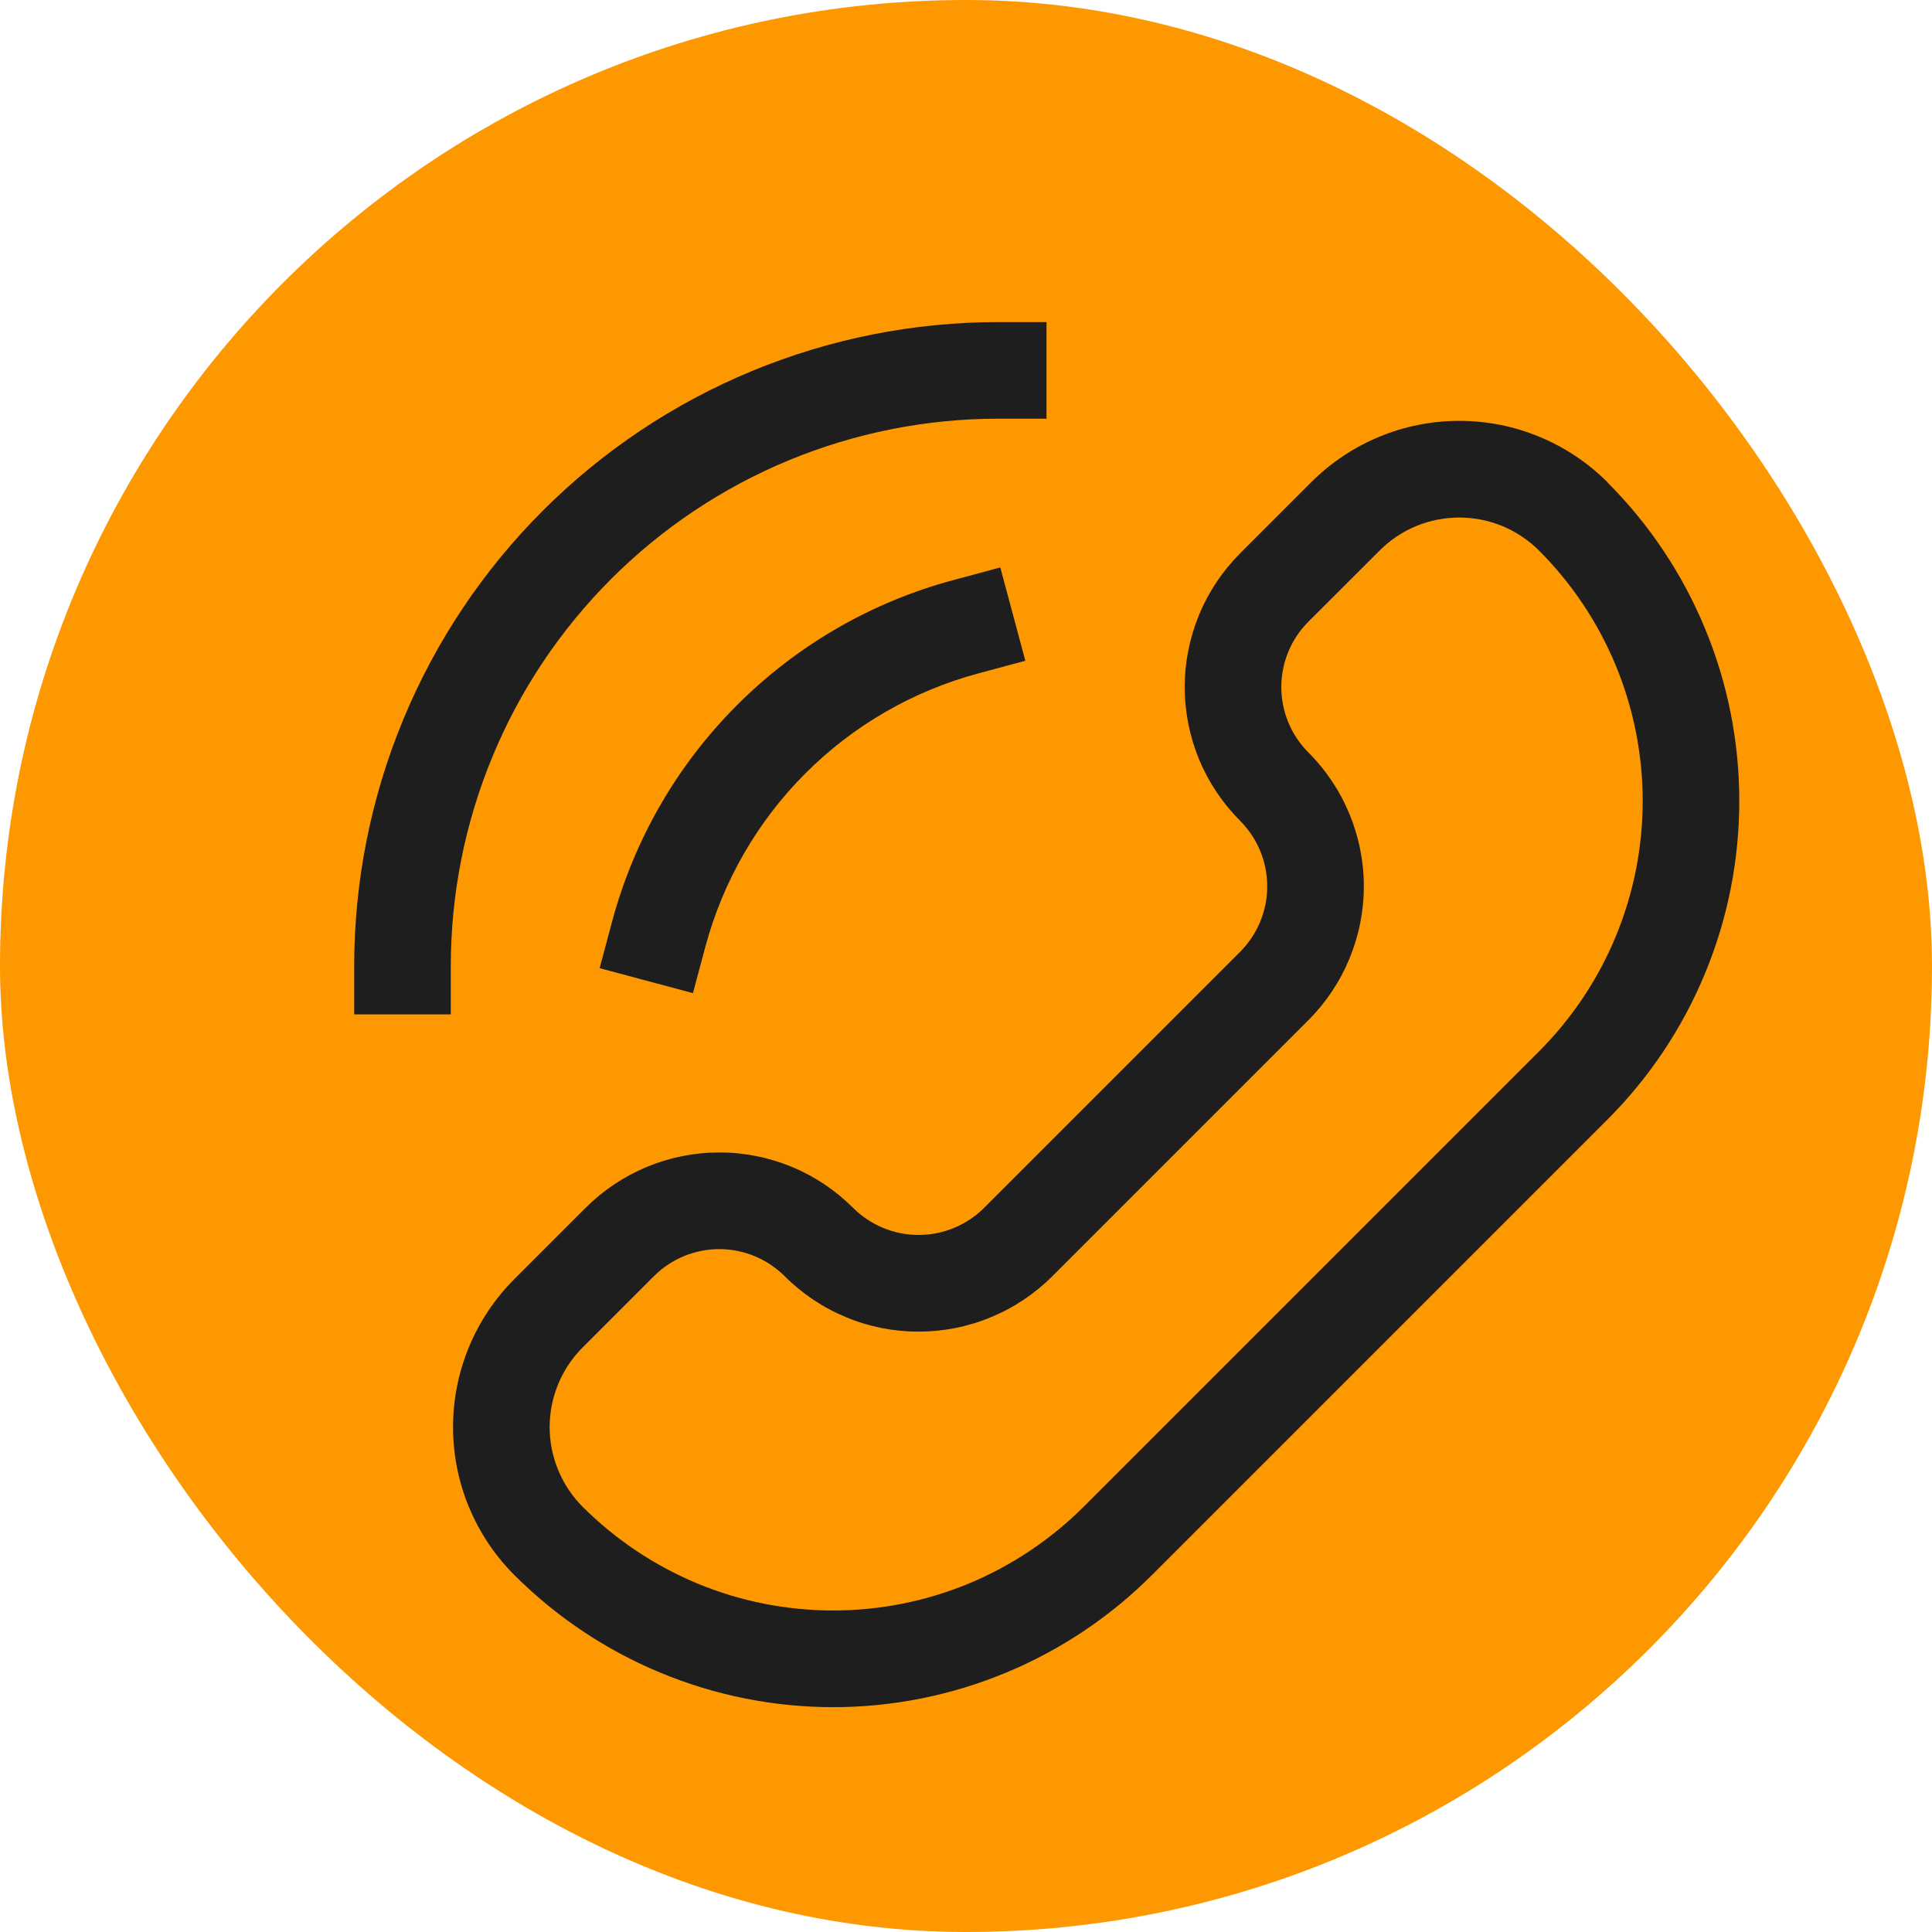
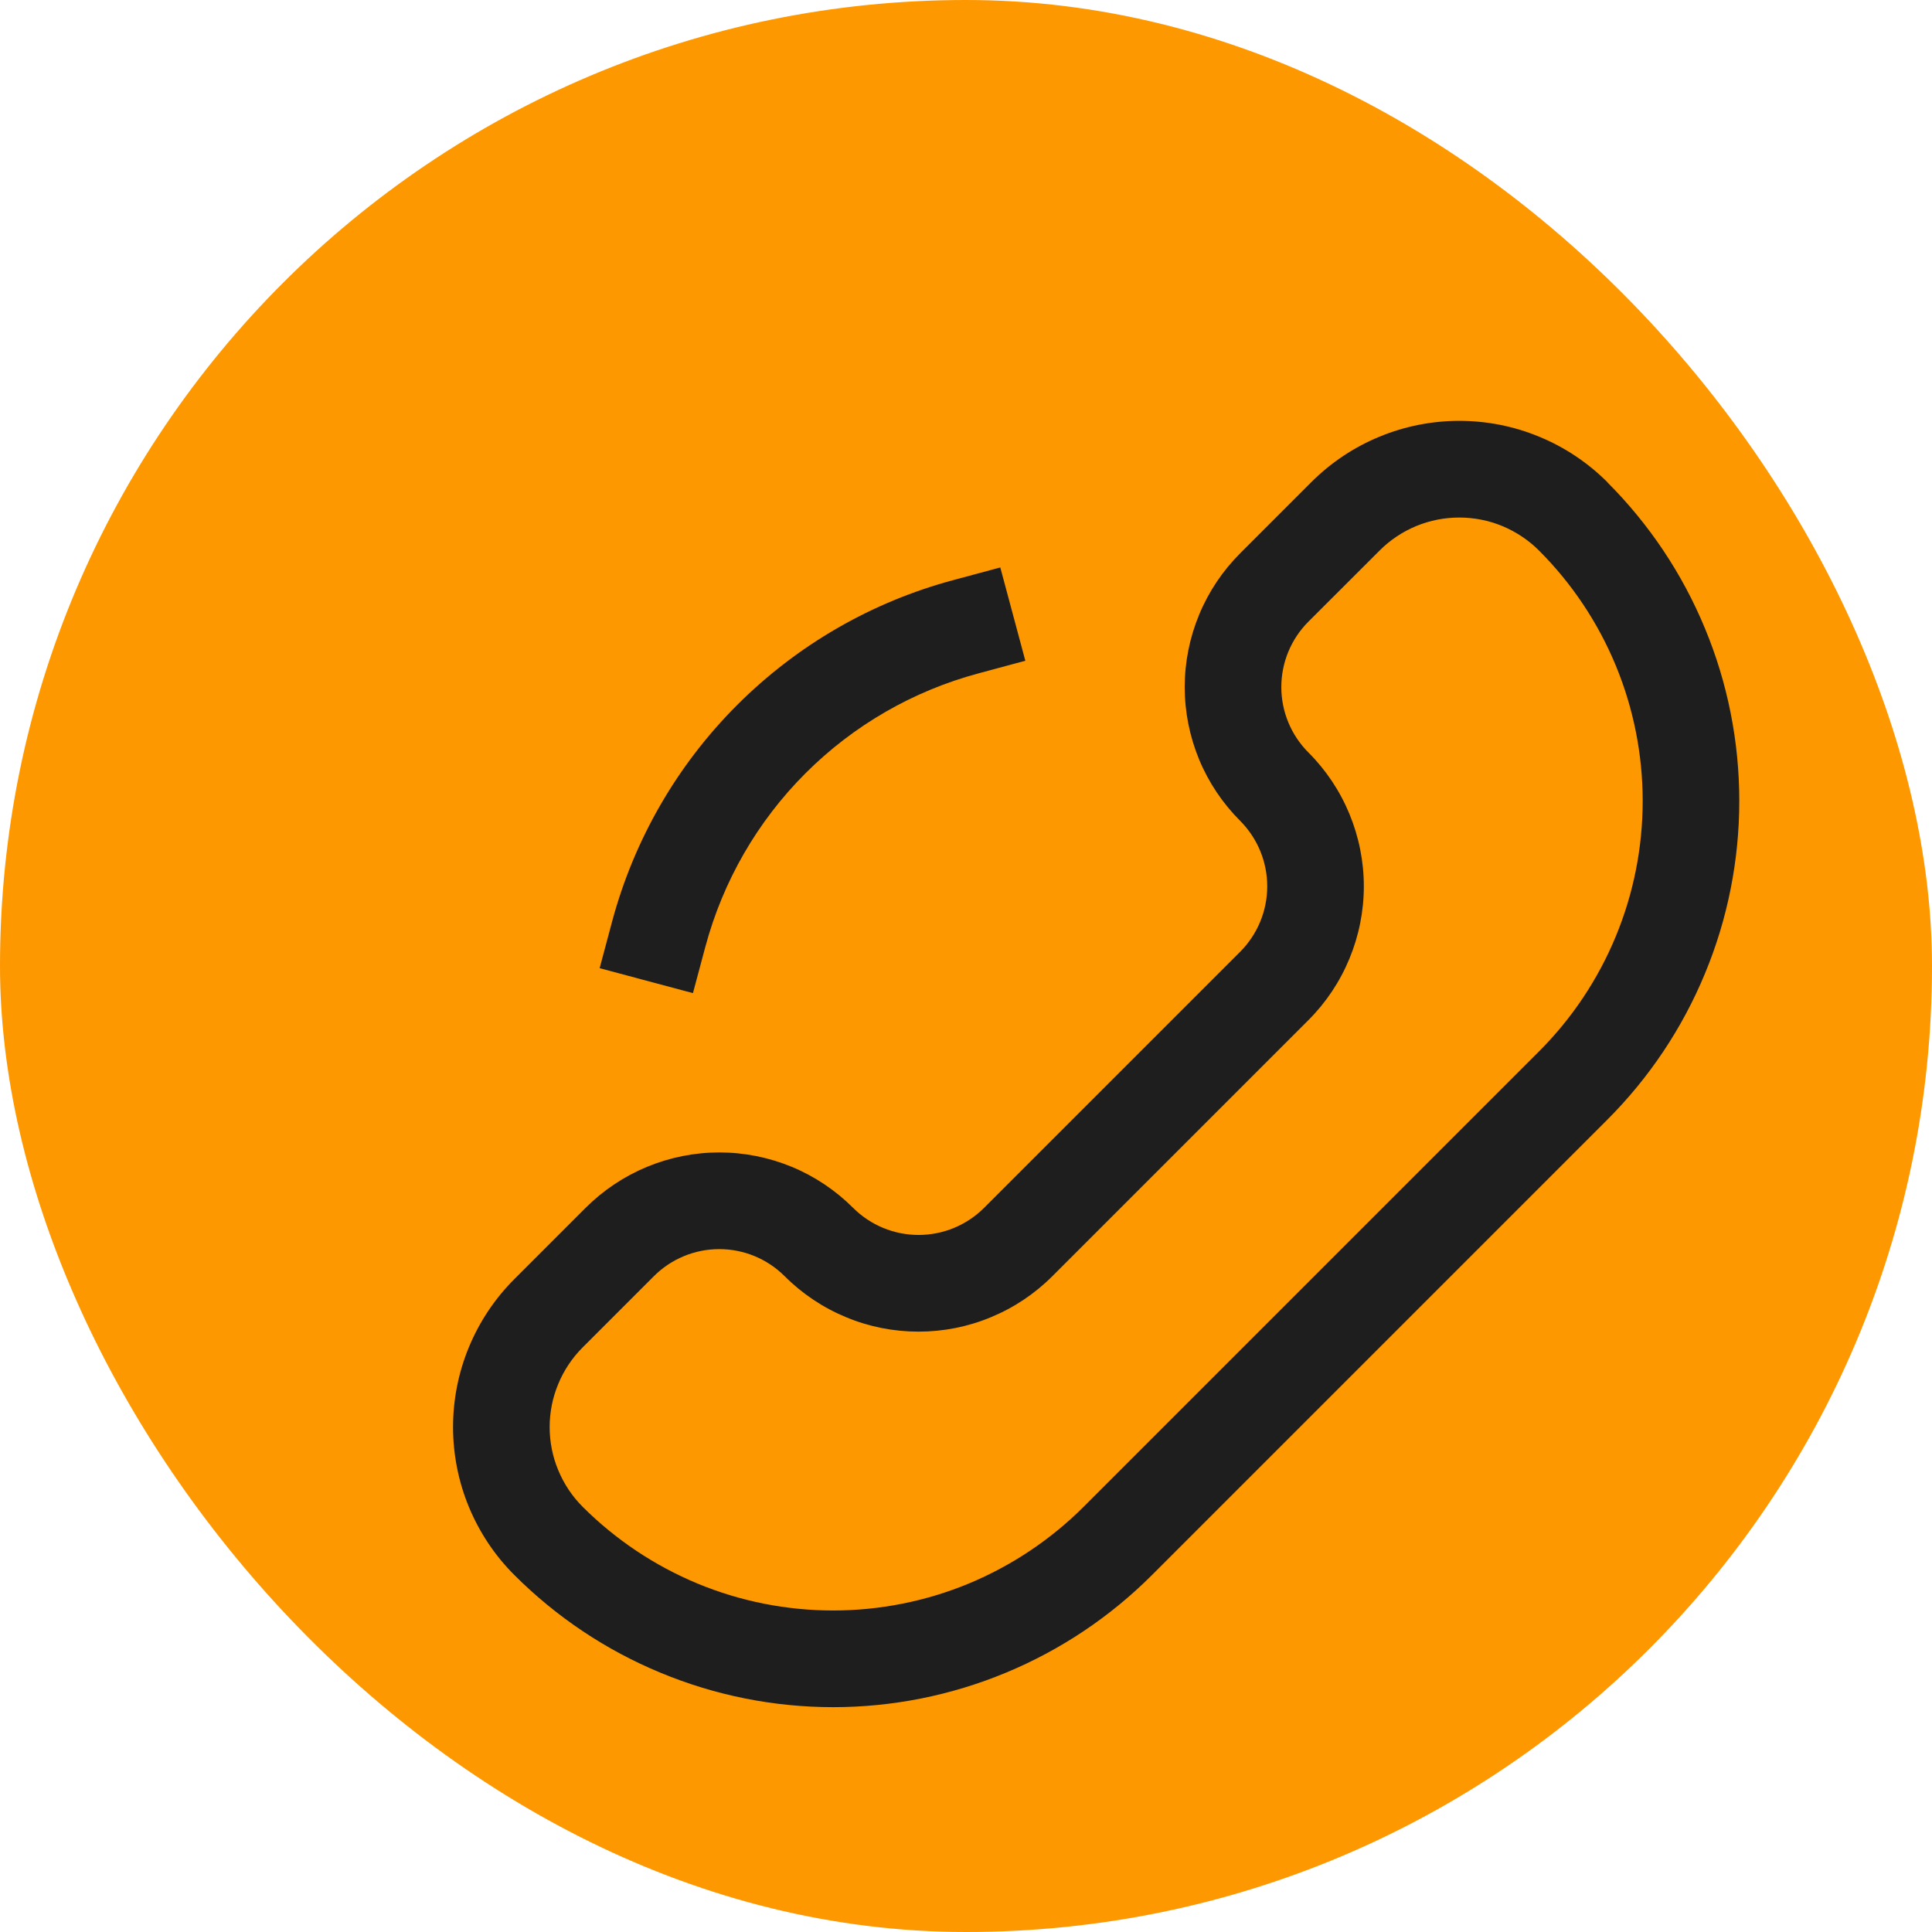
<svg xmlns="http://www.w3.org/2000/svg" width="24" height="24" viewBox="0 0 24 24" fill="none">
  <g id="div.Footer_iconWrapper__2LLl9">
    <rect width="24" height="24" rx="12" fill="#FD9800" />
    <g id="Frame">
      <path id="Vector" fill-rule="evenodd" clip-rule="evenodd" d="M19.118 13.061C19.943 12.236 20.406 11.117 20.406 9.95C20.406 8.783 19.943 7.664 19.118 6.839C18.988 6.709 18.833 6.606 18.663 6.535C18.494 6.465 18.311 6.429 18.128 6.429C17.944 6.429 17.762 6.465 17.592 6.535C17.422 6.606 17.267 6.709 17.138 6.839L16.254 7.722C16.038 7.938 15.917 8.23 15.917 8.535C15.917 8.84 16.038 9.132 16.254 9.348C16.472 9.566 16.645 9.825 16.763 10.111C16.881 10.396 16.942 10.701 16.942 11.01C16.942 11.319 16.881 11.624 16.763 11.909C16.645 12.195 16.472 12.454 16.254 12.672L13.072 15.854C12.854 16.072 12.595 16.245 12.309 16.363C12.024 16.482 11.719 16.542 11.41 16.542C11.101 16.542 10.796 16.482 10.511 16.363C10.225 16.245 9.966 16.072 9.748 15.854C9.532 15.638 9.24 15.517 8.935 15.517C8.63 15.517 8.338 15.638 8.122 15.854L7.238 16.738C7.108 16.868 7.005 17.022 6.935 17.192C6.864 17.362 6.828 17.544 6.828 17.728C6.828 17.912 6.864 18.094 6.935 18.264C7.005 18.433 7.108 18.588 7.238 18.718C7.647 19.126 8.132 19.45 8.666 19.672C9.199 19.893 9.772 20.006 10.35 20.006C10.927 20.006 11.499 19.893 12.033 19.672C12.567 19.45 13.052 19.126 13.461 18.718L19.118 13.061ZM19.966 5.99C20.486 6.51 20.899 7.127 21.18 7.807C21.462 8.486 21.606 9.214 21.606 9.95C21.606 10.685 21.462 11.414 21.18 12.093C20.899 12.773 20.486 13.39 19.966 13.91L14.31 19.566C13.79 20.086 13.172 20.499 12.493 20.78C11.813 21.062 11.085 21.207 10.35 21.207C9.614 21.207 8.886 21.062 8.207 20.78C7.527 20.499 6.91 20.086 6.39 19.566C6.148 19.325 5.957 19.038 5.826 18.723C5.695 18.407 5.628 18.069 5.628 17.727C5.628 17.386 5.695 17.048 5.826 16.732C5.957 16.417 6.148 16.13 6.39 15.889L7.274 15.005C7.492 14.787 7.752 14.613 8.037 14.495C8.322 14.377 8.627 14.316 8.936 14.316C9.245 14.316 9.55 14.377 9.836 14.495C10.121 14.613 10.38 14.787 10.598 15.005C10.814 15.22 11.106 15.341 11.411 15.341C11.716 15.341 12.008 15.22 12.224 15.005L15.406 11.823C15.621 11.607 15.742 11.315 15.742 11.01C15.742 10.705 15.621 10.413 15.406 10.197C15.188 9.979 15.014 9.72 14.896 9.435C14.778 9.149 14.717 8.844 14.717 8.535C14.717 8.226 14.778 7.921 14.896 7.636C15.014 7.35 15.188 7.091 15.406 6.873L16.29 5.989C16.531 5.748 16.818 5.556 17.133 5.426C17.449 5.295 17.787 5.228 18.128 5.228C18.47 5.228 18.808 5.295 19.123 5.426C19.439 5.556 19.725 5.748 19.967 5.989L19.966 5.99ZM12.737 8.208L12.158 8.364C11.344 8.582 10.602 9.01 10.006 9.606C9.41 10.202 8.982 10.944 8.763 11.758L8.608 12.337L7.449 12.027L7.604 11.447C7.877 10.43 8.412 9.502 9.157 8.758C9.902 8.013 10.829 7.477 11.847 7.205L12.426 7.049L12.737 8.208Z" fill="#1E1E1E" />
-       <path id="Vector_2" fill-rule="evenodd" clip-rule="evenodd" d="M12.4 5.201C11.507 5.201 10.623 5.377 9.798 5.718C8.973 6.06 8.223 6.561 7.592 7.192C6.96 7.824 6.459 8.573 6.118 9.398C5.776 10.223 5.6 11.108 5.6 12.001V12.601H4.4V12.001C4.4 10.95 4.607 9.91 5.009 8.939C5.411 7.968 6 7.087 6.743 6.344C7.486 5.601 8.368 5.012 9.339 4.61C10.309 4.208 11.35 4.001 12.4 4.001H13V5.201H12.4Z" fill="#1E1E1E" />
    </g>
  </g>
</svg>